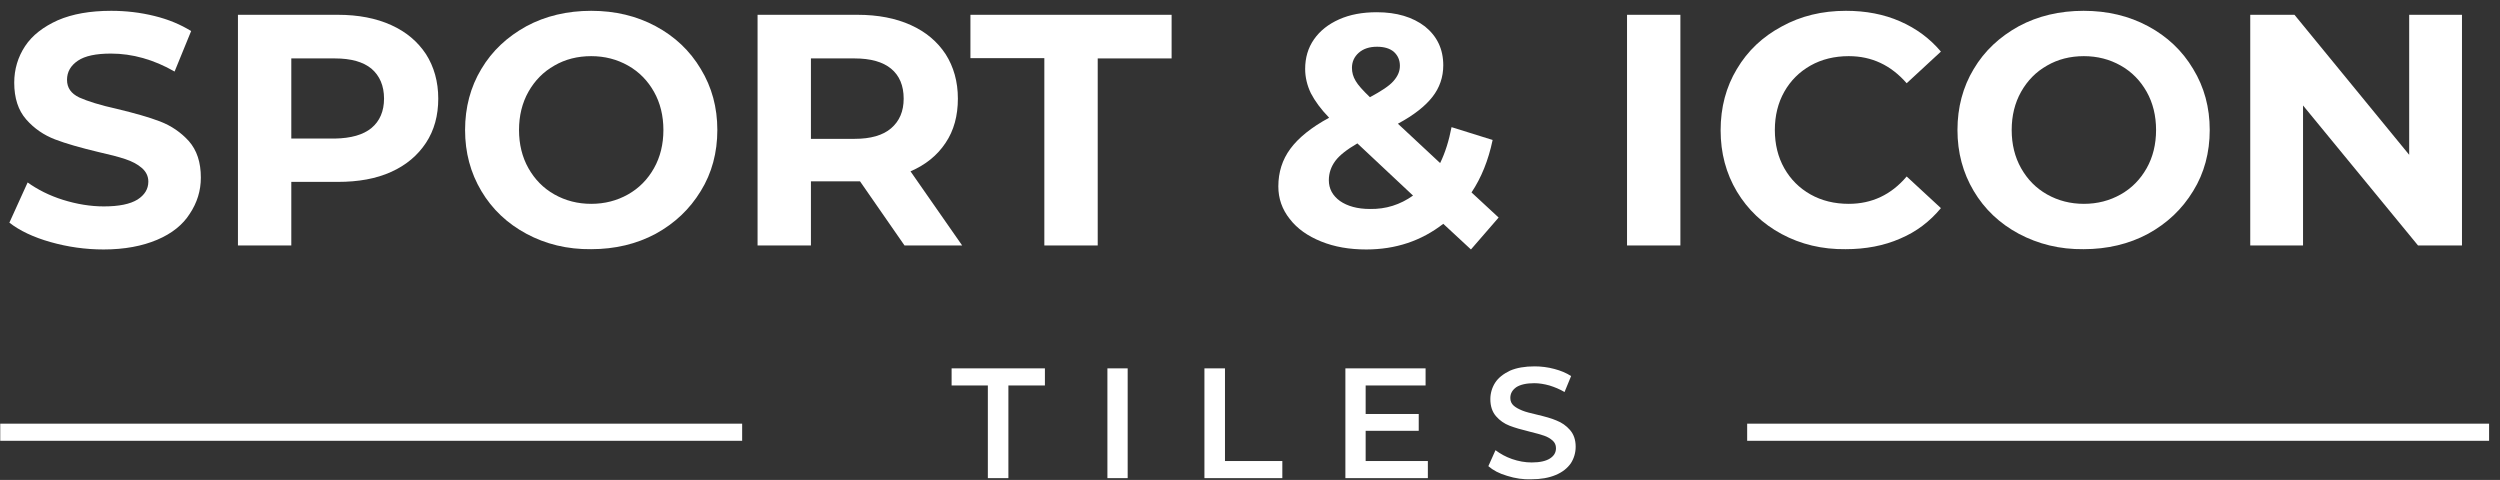
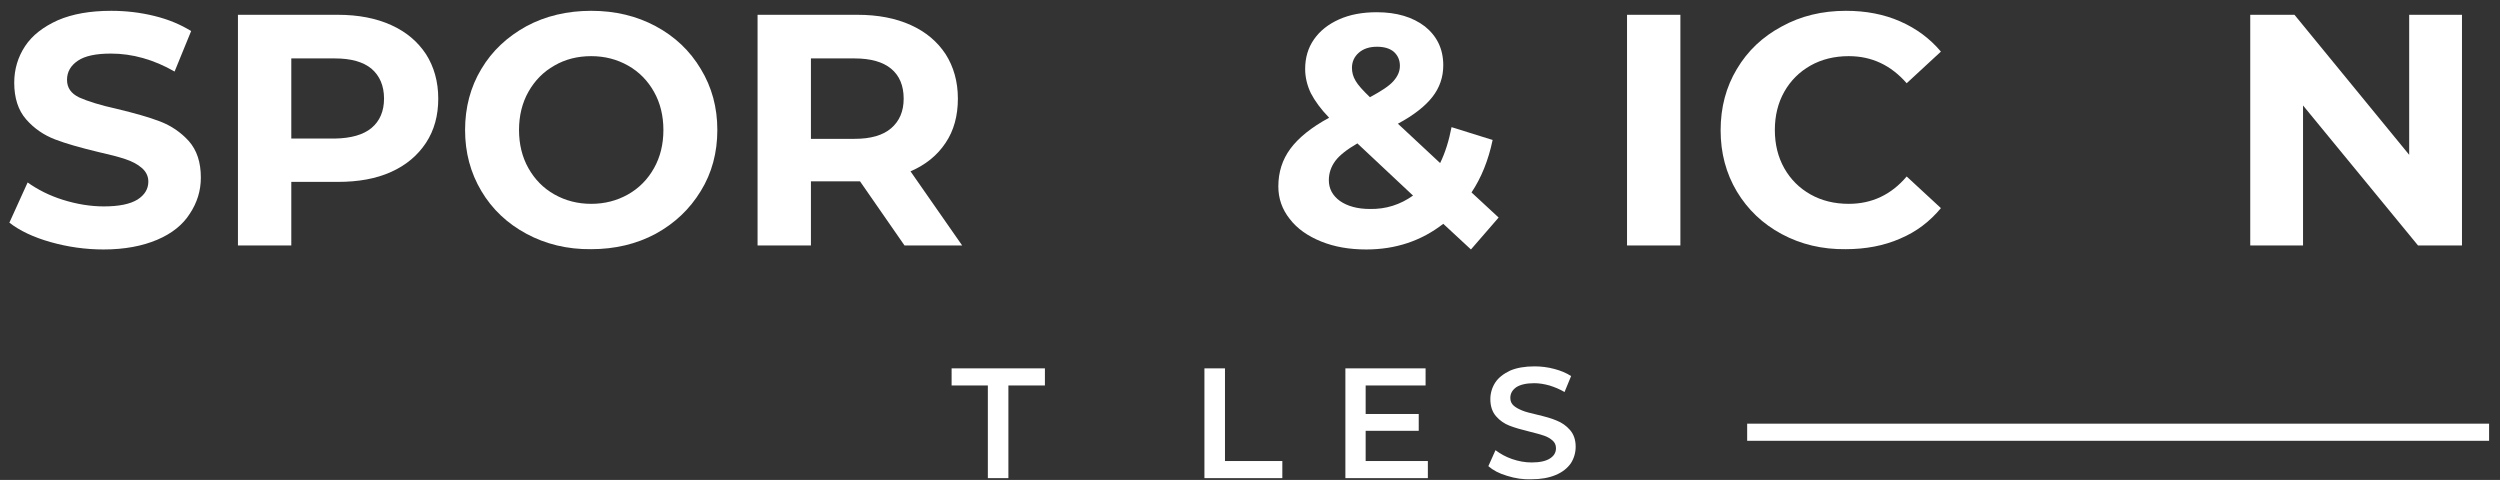
<svg xmlns="http://www.w3.org/2000/svg" fill="none" viewBox="0 0 224 43" height="43" width="224">
  <rect x="0" y="0" width="224" height="43" fill="#333333" stroke="none" />
  <g clip-path="url(#clip0_534_2643)">
    <path fill="white" d="M4.522 21.688C2.988 21.253 1.76 20.666 0.84 19.951L2.476 16.348C3.371 16.987 4.419 17.523 5.647 17.907C6.874 18.29 8.101 18.494 9.303 18.494C10.658 18.494 11.655 18.29 12.32 17.881C12.959 17.472 13.291 16.936 13.291 16.272C13.291 15.786 13.087 15.377 12.703 15.045C12.32 14.713 11.834 14.458 11.22 14.253C10.607 14.049 9.814 13.845 8.791 13.615C7.206 13.232 5.928 12.874 4.931 12.491C3.934 12.107 3.064 11.52 2.348 10.702C1.632 9.885 1.275 8.786 1.275 7.407C1.275 6.206 1.607 5.107 2.246 4.137C2.885 3.166 3.882 2.399 5.186 1.812C6.49 1.25 8.075 0.969 9.967 0.969C11.297 0.969 12.575 1.122 13.828 1.429C15.081 1.735 16.18 2.195 17.126 2.783L15.643 6.41C13.777 5.337 11.86 4.801 9.942 4.801C8.612 4.801 7.615 5.005 6.976 5.44C6.337 5.874 6.005 6.436 6.005 7.151C6.005 7.867 6.362 8.378 7.104 8.735C7.845 9.067 8.97 9.425 10.479 9.757C12.064 10.14 13.342 10.498 14.34 10.881C15.337 11.264 16.206 11.852 16.922 12.644C17.638 13.461 17.996 14.534 17.996 15.914C17.996 17.089 17.663 18.162 16.999 19.159C16.385 20.129 15.413 20.921 14.084 21.483C12.754 22.045 11.169 22.352 9.277 22.352C7.641 22.352 6.056 22.122 4.522 21.688Z" />
    <path fill="white" d="M35.049 2.246C36.404 2.859 37.427 3.728 38.169 4.852C38.884 5.976 39.268 7.305 39.268 8.837C39.268 10.345 38.91 11.673 38.169 12.797C37.427 13.921 36.404 14.79 35.049 15.403C33.694 16.016 32.109 16.297 30.268 16.297H26.101V21.994H21.32V1.326H30.268C32.109 1.326 33.694 1.633 35.049 2.246ZM33.285 11.469C34.026 10.856 34.41 9.961 34.41 8.837C34.41 7.688 34.026 6.794 33.285 6.155C32.544 5.542 31.444 5.235 30.012 5.235H26.101V12.414H30.012C31.444 12.389 32.544 12.082 33.285 11.469Z" />
    <path fill="white" d="M47.168 20.947C45.455 20.027 44.1 18.75 43.129 17.115C42.157 15.48 41.671 13.666 41.671 11.648C41.671 9.629 42.157 7.79 43.129 6.18C44.1 4.545 45.455 3.294 47.168 2.348C48.881 1.429 50.824 0.969 52.972 0.969C55.12 0.969 57.037 1.429 58.75 2.348C60.463 3.268 61.819 4.545 62.79 6.18C63.787 7.815 64.273 9.629 64.273 11.648C64.273 13.666 63.787 15.505 62.79 17.115C61.793 18.75 60.463 20.002 58.75 20.947C57.037 21.867 55.094 22.326 52.972 22.326C50.824 22.352 48.881 21.867 47.168 20.947ZM56.27 17.421C57.267 16.859 58.035 16.067 58.597 15.071C59.159 14.075 59.441 12.925 59.441 11.648C59.441 10.37 59.159 9.221 58.597 8.224C58.035 7.228 57.267 6.436 56.27 5.874C55.273 5.312 54.174 5.031 52.972 5.031C51.745 5.031 50.645 5.312 49.674 5.874C48.677 6.436 47.91 7.228 47.347 8.224C46.785 9.221 46.504 10.37 46.504 11.648C46.504 12.925 46.785 14.075 47.347 15.071C47.91 16.067 48.677 16.859 49.674 17.421C50.671 17.983 51.77 18.264 52.972 18.264C54.174 18.264 55.273 17.983 56.27 17.421Z" />
    <path fill="white" d="M81.045 21.994L77.057 16.246H76.827H72.659V21.994H67.878V1.326H76.827C78.668 1.326 80.253 1.633 81.608 2.246C82.963 2.859 83.986 3.728 84.727 4.852C85.443 5.976 85.826 7.305 85.826 8.837C85.826 10.37 85.468 11.699 84.727 12.797C83.986 13.921 82.937 14.764 81.582 15.352L86.21 21.994H81.045ZM79.844 6.155C79.102 5.542 78.003 5.235 76.571 5.235H72.659V12.44H76.571C78.003 12.44 79.102 12.133 79.844 11.494C80.585 10.856 80.969 9.987 80.969 8.837C80.969 7.662 80.585 6.768 79.844 6.155Z" />
-     <path fill="white" d="M93.573 5.21H86.951V1.326H104.976V5.235H98.355V21.994H93.573V5.21Z" />
    <path fill="white" d="M131.797 22.352L129.317 20.053C127.348 21.585 125.047 22.352 122.414 22.352C120.905 22.352 119.576 22.122 118.374 21.637C117.172 21.151 116.226 20.487 115.561 19.618C114.871 18.75 114.539 17.779 114.539 16.706C114.539 15.428 114.897 14.305 115.613 13.334C116.328 12.363 117.479 11.418 119.09 10.549C118.348 9.783 117.811 9.042 117.453 8.352C117.121 7.662 116.942 6.921 116.942 6.18C116.942 5.184 117.198 4.29 117.735 3.523C118.272 2.757 119.013 2.169 119.985 1.735C120.956 1.301 122.081 1.096 123.36 1.096C125.149 1.096 126.581 1.531 127.68 2.374C128.754 3.242 129.317 4.392 129.317 5.848C129.317 6.921 128.984 7.867 128.345 8.684C127.706 9.502 126.683 10.319 125.252 11.085L129.036 14.611C129.496 13.666 129.828 12.593 130.058 11.392L133.74 12.542C133.356 14.381 132.717 15.94 131.848 17.242L134.277 19.491L131.797 22.352ZM126.607 17.523L121.621 12.848C120.701 13.385 120.036 13.896 119.652 14.407C119.269 14.918 119.064 15.505 119.064 16.144C119.064 16.91 119.397 17.523 120.061 18.009C120.726 18.469 121.621 18.724 122.746 18.724C124.178 18.75 125.456 18.341 126.607 17.523ZM121.749 4.724C121.34 5.082 121.135 5.542 121.135 6.078C121.135 6.487 121.237 6.87 121.468 7.253C121.672 7.611 122.107 8.096 122.746 8.71C123.743 8.173 124.459 7.713 124.842 7.279C125.226 6.845 125.431 6.41 125.431 5.899C125.431 5.388 125.252 4.98 124.894 4.648C124.536 4.341 124.024 4.188 123.385 4.188C122.695 4.188 122.158 4.367 121.749 4.724Z" />
    <path fill="white" d="M145.782 1.326H150.563V21.994H145.782V1.326Z" />
    <path fill="white" d="M159.64 20.972C157.927 20.053 156.597 18.775 155.626 17.166C154.654 15.531 154.168 13.717 154.168 11.673C154.168 9.629 154.654 7.79 155.626 6.18C156.597 4.545 157.927 3.294 159.64 2.374C161.353 1.429 163.27 0.969 165.392 0.969C167.182 0.969 168.793 1.275 170.25 1.914C171.708 2.553 172.909 3.447 173.906 4.622L170.838 7.458C169.432 5.848 167.719 5.031 165.648 5.031C164.37 5.031 163.219 5.312 162.222 5.874C161.225 6.436 160.432 7.228 159.87 8.224C159.307 9.221 159.026 10.37 159.026 11.648C159.026 12.925 159.307 14.075 159.87 15.071C160.432 16.067 161.225 16.859 162.222 17.421C163.219 17.983 164.37 18.264 165.648 18.264C167.719 18.264 169.458 17.447 170.838 15.812L173.906 18.648C172.909 19.848 171.708 20.768 170.25 21.381C168.793 22.02 167.157 22.326 165.367 22.326C163.27 22.352 161.353 21.892 159.64 20.972Z" />
-     <path fill="white" d="M180.886 20.947C179.173 20.027 177.818 18.75 176.847 17.115C175.875 15.48 175.389 13.666 175.389 11.648C175.389 9.629 175.875 7.79 176.847 6.18C177.818 4.545 179.173 3.294 180.886 2.348C182.599 1.429 184.543 0.969 186.69 0.969C188.838 0.969 190.756 1.429 192.469 2.348C194.182 3.268 195.537 4.545 196.508 6.18C197.505 7.815 197.991 9.629 197.991 11.648C197.991 13.666 197.505 15.505 196.508 17.115C195.511 18.75 194.182 20.002 192.469 20.947C190.756 21.867 188.812 22.326 186.69 22.326C184.543 22.352 182.625 21.867 180.886 20.947ZM190.014 17.421C191.011 16.859 191.778 16.067 192.341 15.071C192.903 14.075 193.184 12.925 193.184 11.648C193.184 10.37 192.903 9.221 192.341 8.224C191.778 7.228 191.011 6.436 190.014 5.874C189.017 5.312 187.918 5.031 186.716 5.031C185.489 5.031 184.389 5.312 183.418 5.874C182.42 6.436 181.653 7.228 181.091 8.224C180.528 9.221 180.247 10.37 180.247 11.648C180.247 12.925 180.528 14.075 181.091 15.071C181.653 16.067 182.42 16.859 183.418 17.421C184.415 17.983 185.514 18.264 186.716 18.264C187.918 18.264 189.017 17.983 190.014 17.421Z" />
    <path fill="white" d="M220.593 1.326V21.994H216.655L206.352 9.45V21.994H201.622V1.326H205.585L215.863 13.87V1.326H220.593Z" />
    <path fill="white" d="M88.537 34.538H85.264V33.005H93.624V34.538H90.352V42.841H88.511V34.538H88.537Z" />
-     <path fill="white" d="M99.224 33.005H101.039V42.841H99.224V33.005Z" />
    <path fill="white" d="M107.917 33.005H109.758V41.308H114.897V42.841H107.917V33.005Z" />
    <path fill="white" d="M127.936 41.308V42.841H120.547V33.005H127.732V34.538H122.362V37.093H127.118V38.6H122.362V41.308H127.936Z" />
    <path fill="white" d="M135.044 42.637C134.328 42.432 133.765 42.126 133.356 41.768L133.996 40.337C134.405 40.644 134.89 40.925 135.479 41.129C136.067 41.334 136.655 41.436 137.243 41.436C137.984 41.436 138.521 41.308 138.879 41.078C139.237 40.848 139.416 40.542 139.416 40.158C139.416 39.877 139.314 39.648 139.109 39.469C138.905 39.29 138.649 39.137 138.342 39.034C138.035 38.932 137.601 38.804 137.064 38.677C136.322 38.498 135.709 38.319 135.248 38.14C134.788 37.962 134.379 37.68 134.047 37.297C133.714 36.914 133.535 36.403 133.535 35.764C133.535 35.228 133.689 34.717 133.97 34.283C134.251 33.848 134.711 33.491 135.3 33.21C135.888 32.954 136.629 32.826 137.498 32.826C138.086 32.826 138.7 32.903 139.263 33.056C139.851 33.21 140.336 33.414 140.771 33.695L140.183 35.126C139.748 34.87 139.314 34.691 138.828 34.538C138.368 34.41 137.907 34.334 137.473 34.334C136.757 34.334 136.22 34.462 135.862 34.691C135.504 34.947 135.325 35.253 135.325 35.662C135.325 35.943 135.427 36.173 135.632 36.352C135.836 36.531 136.092 36.658 136.399 36.786C136.706 36.914 137.14 37.016 137.677 37.144C138.419 37.323 139.007 37.476 139.467 37.68C139.927 37.859 140.336 38.14 140.669 38.523C141.001 38.907 141.18 39.392 141.18 40.031C141.18 40.567 141.027 41.078 140.745 41.513C140.439 41.947 140.004 42.304 139.39 42.56C138.777 42.816 138.061 42.943 137.192 42.943C136.501 42.969 135.76 42.867 135.044 42.637Z" />
-     <path fill="white" d="M66.497 37.961H0.022V39.494H66.497V37.961Z" />
    <path fill="white" d="M223.022 37.961H156.546V39.494H223.022V37.961Z" />
  </g>
  <defs>
    <clipPath id="clip0_534_2643">
      <rect transform="translate(0.022 0.969)" fill="white" height="42" width="223" />
    </clipPath>
  </defs>
</svg>